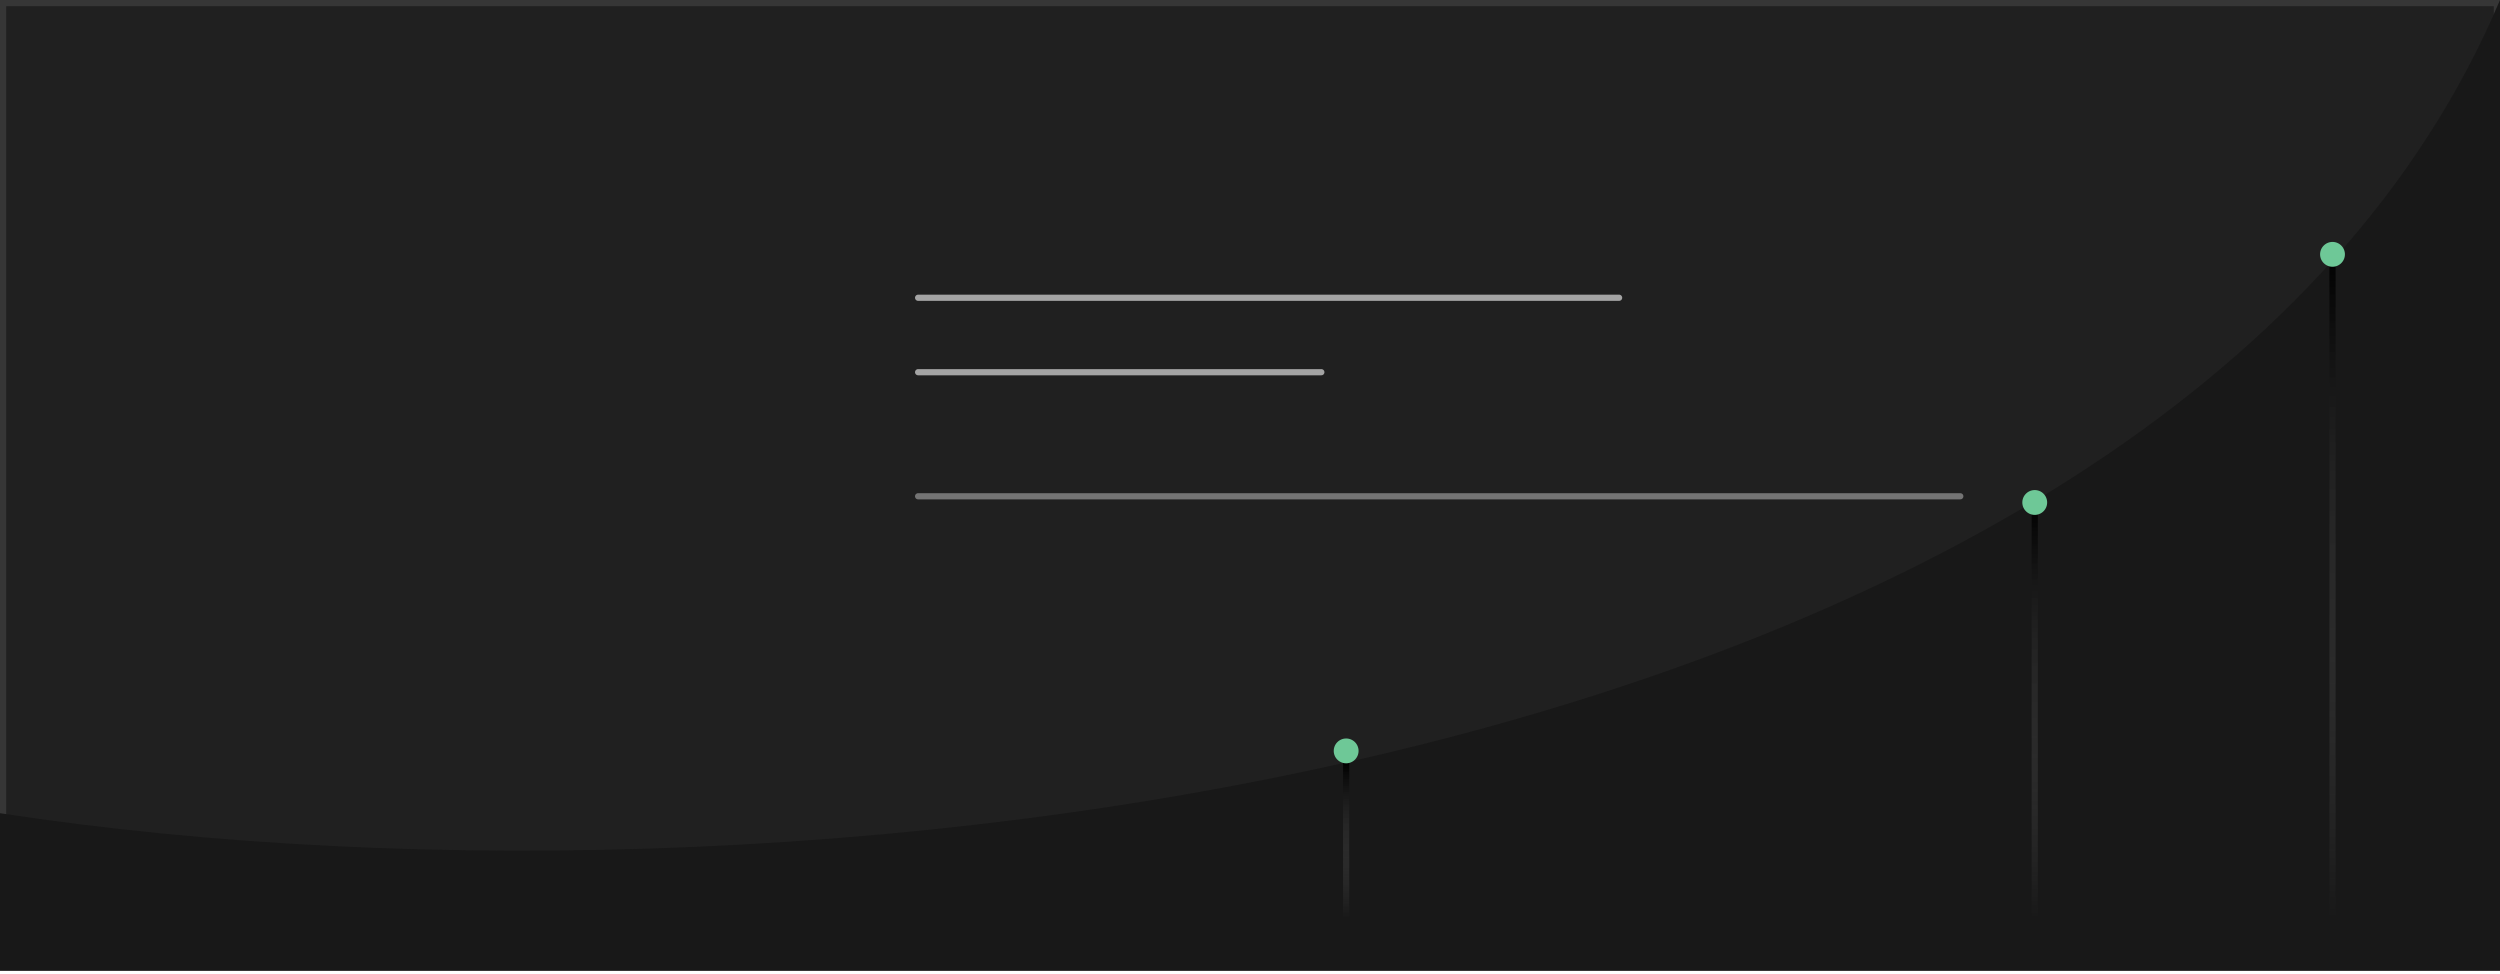
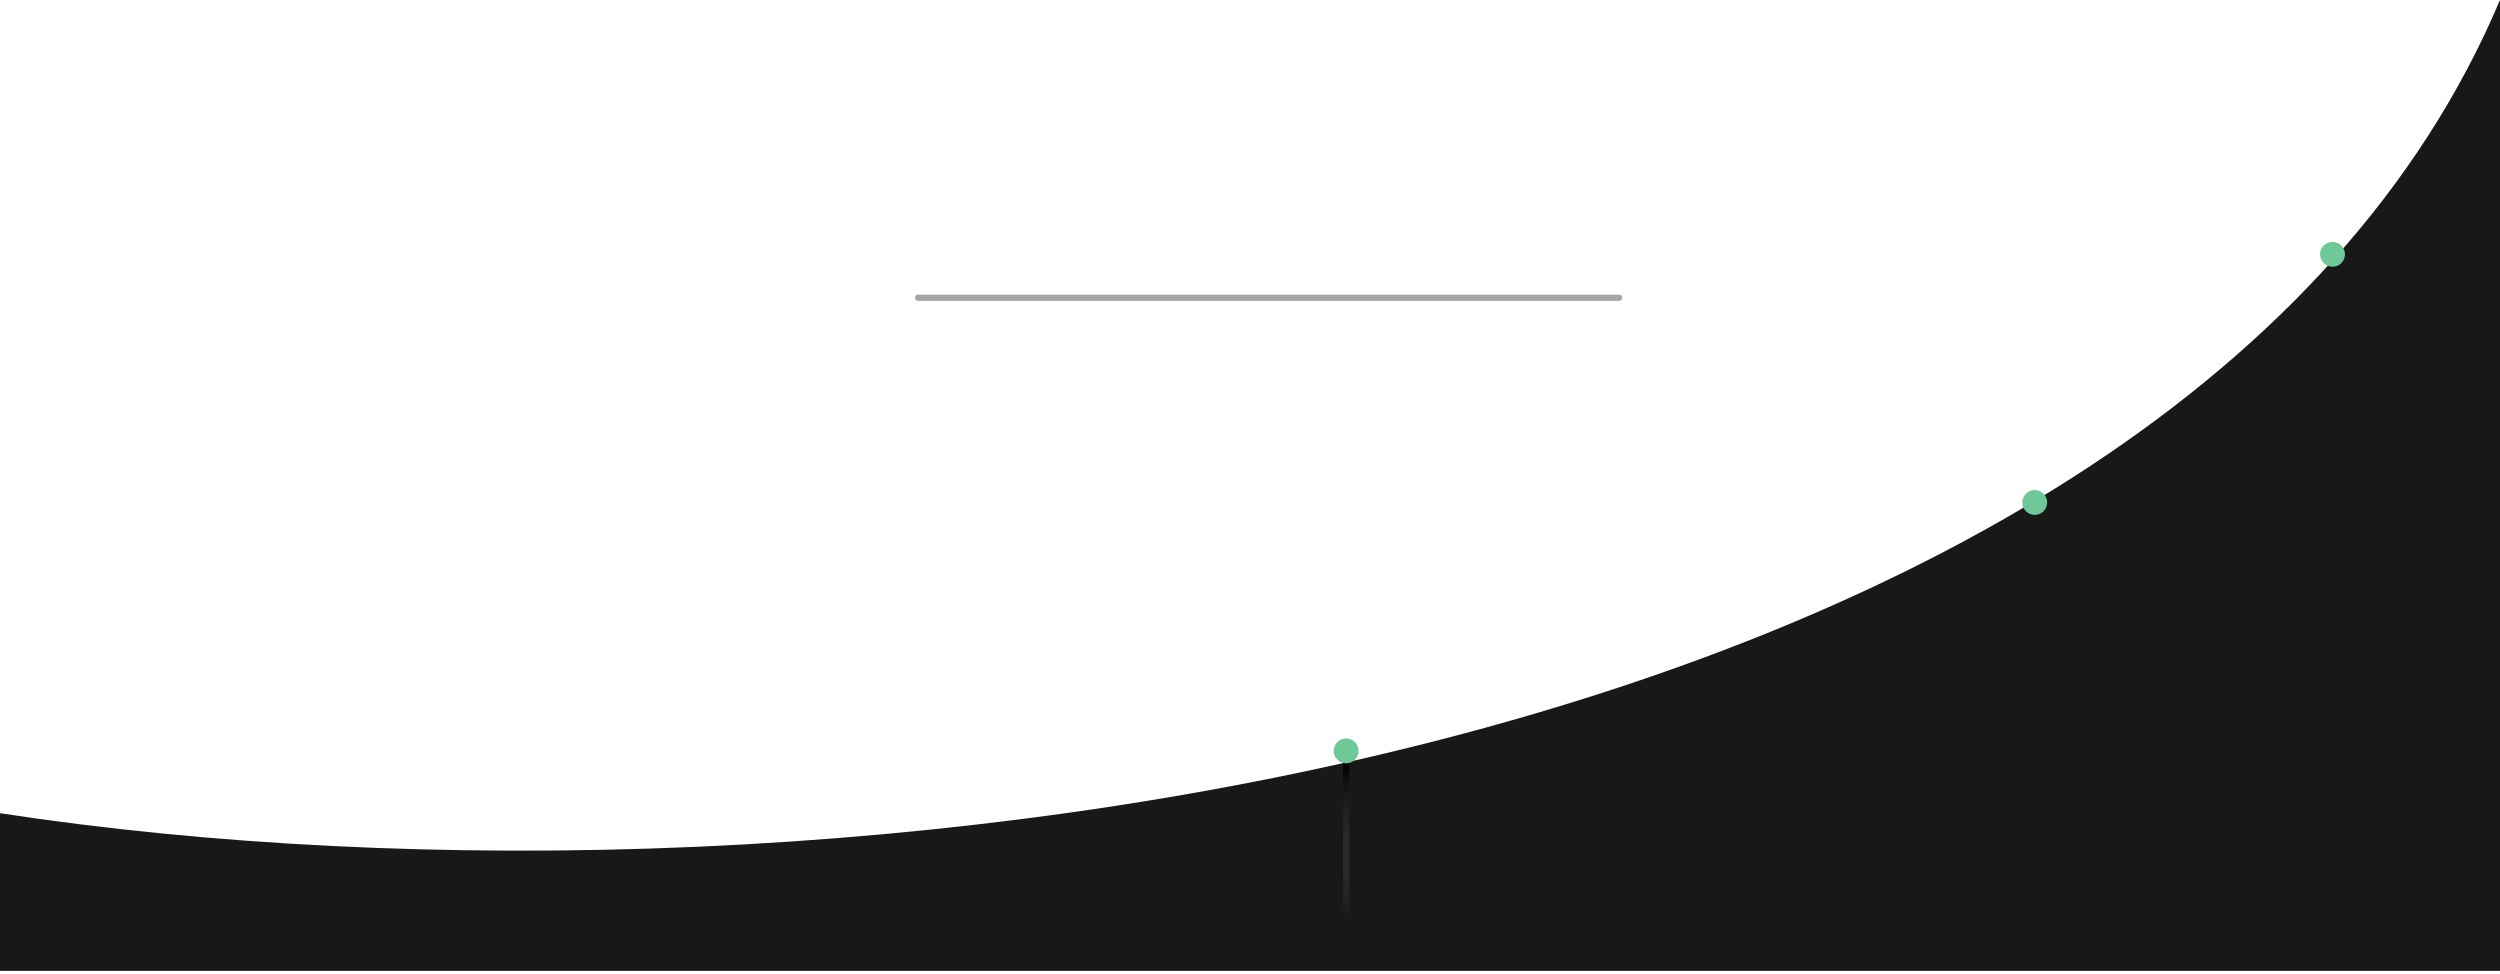
<svg xmlns="http://www.w3.org/2000/svg" width="403" height="157" fill="none" viewBox="0 0 403 157">
-   <path fill="#202020" stroke="#363636" d="M.5.5h402v147H.5z" />
  <path fill="#181818" d="M403 0C351.162 122.629 133.776 151.62 0 131.086V156.5h403z" />
-   <path stroke="url(#a)" d="M328 81v67" />
-   <path stroke="#747474" stroke-linecap="round" d="M316 80H148" />
  <path stroke="url(#b)" d="M217 123v25" />
-   <path stroke="url(#c)" d="M376 41v107" />
  <path fill="#6ec897" d="M378 41a2 2 0 1 1-4 0 2 2 0 0 1 4 0M330 81a2 2 0 1 1-4 0 2 2 0 0 1 4 0M219 121a2 2 0 1 1-3.999.001A2 2 0 0 1 219 121" />
-   <path stroke="#a4a4a4" stroke-linecap="round" d="M148 60h65M148 48h113" />
+   <path stroke="#a4a4a4" stroke-linecap="round" d="M148 60M148 48h113" />
  <defs>
    <linearGradient id="a" x1="328.5" x2="328.5" y1="81" y2="148" gradientUnits="userSpaceOnUse">
      <stop />
      <stop offset="1" stop-color="#747474" stop-opacity="0" />
    </linearGradient>
    <linearGradient id="b" x1="217.5" x2="217.5" y1="123" y2="148" gradientUnits="userSpaceOnUse">
      <stop />
      <stop offset="1" stop-color="#747474" stop-opacity="0" />
    </linearGradient>
    <linearGradient id="c" x1="376.5" x2="376.5" y1="41" y2="148" gradientUnits="userSpaceOnUse">
      <stop />
      <stop offset="1" stop-color="#747474" stop-opacity="0" />
    </linearGradient>
  </defs>
</svg>